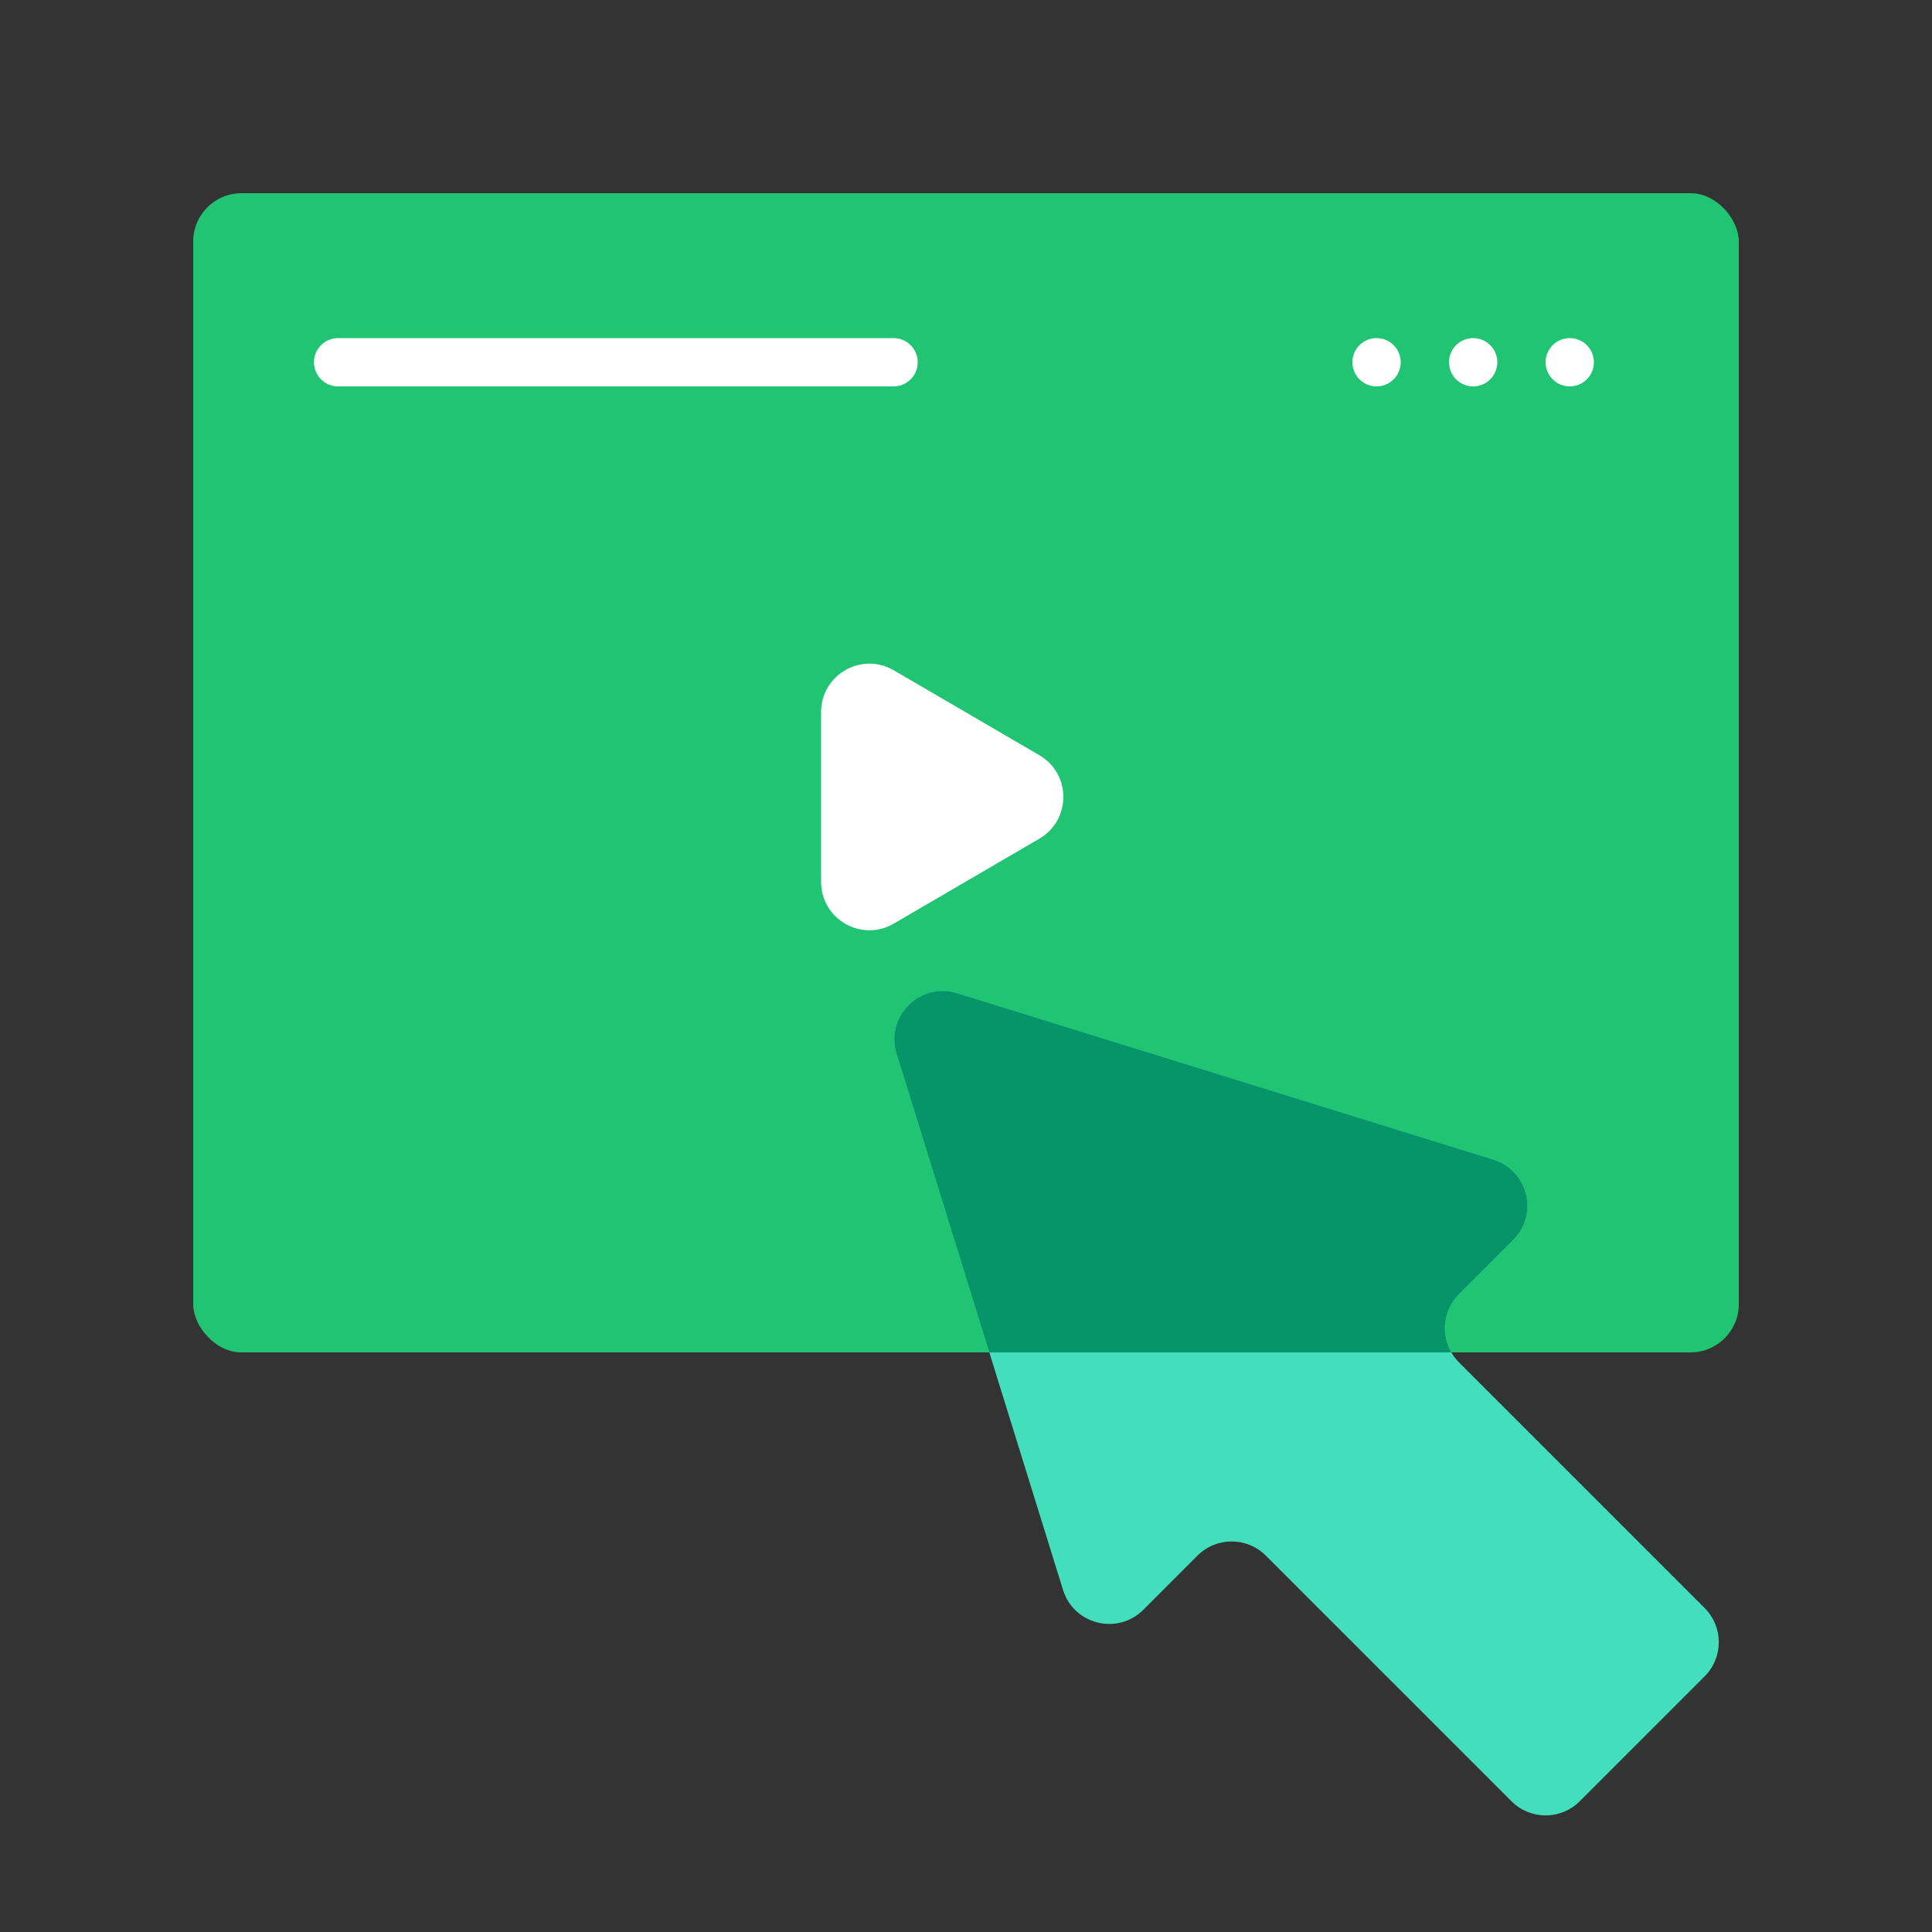
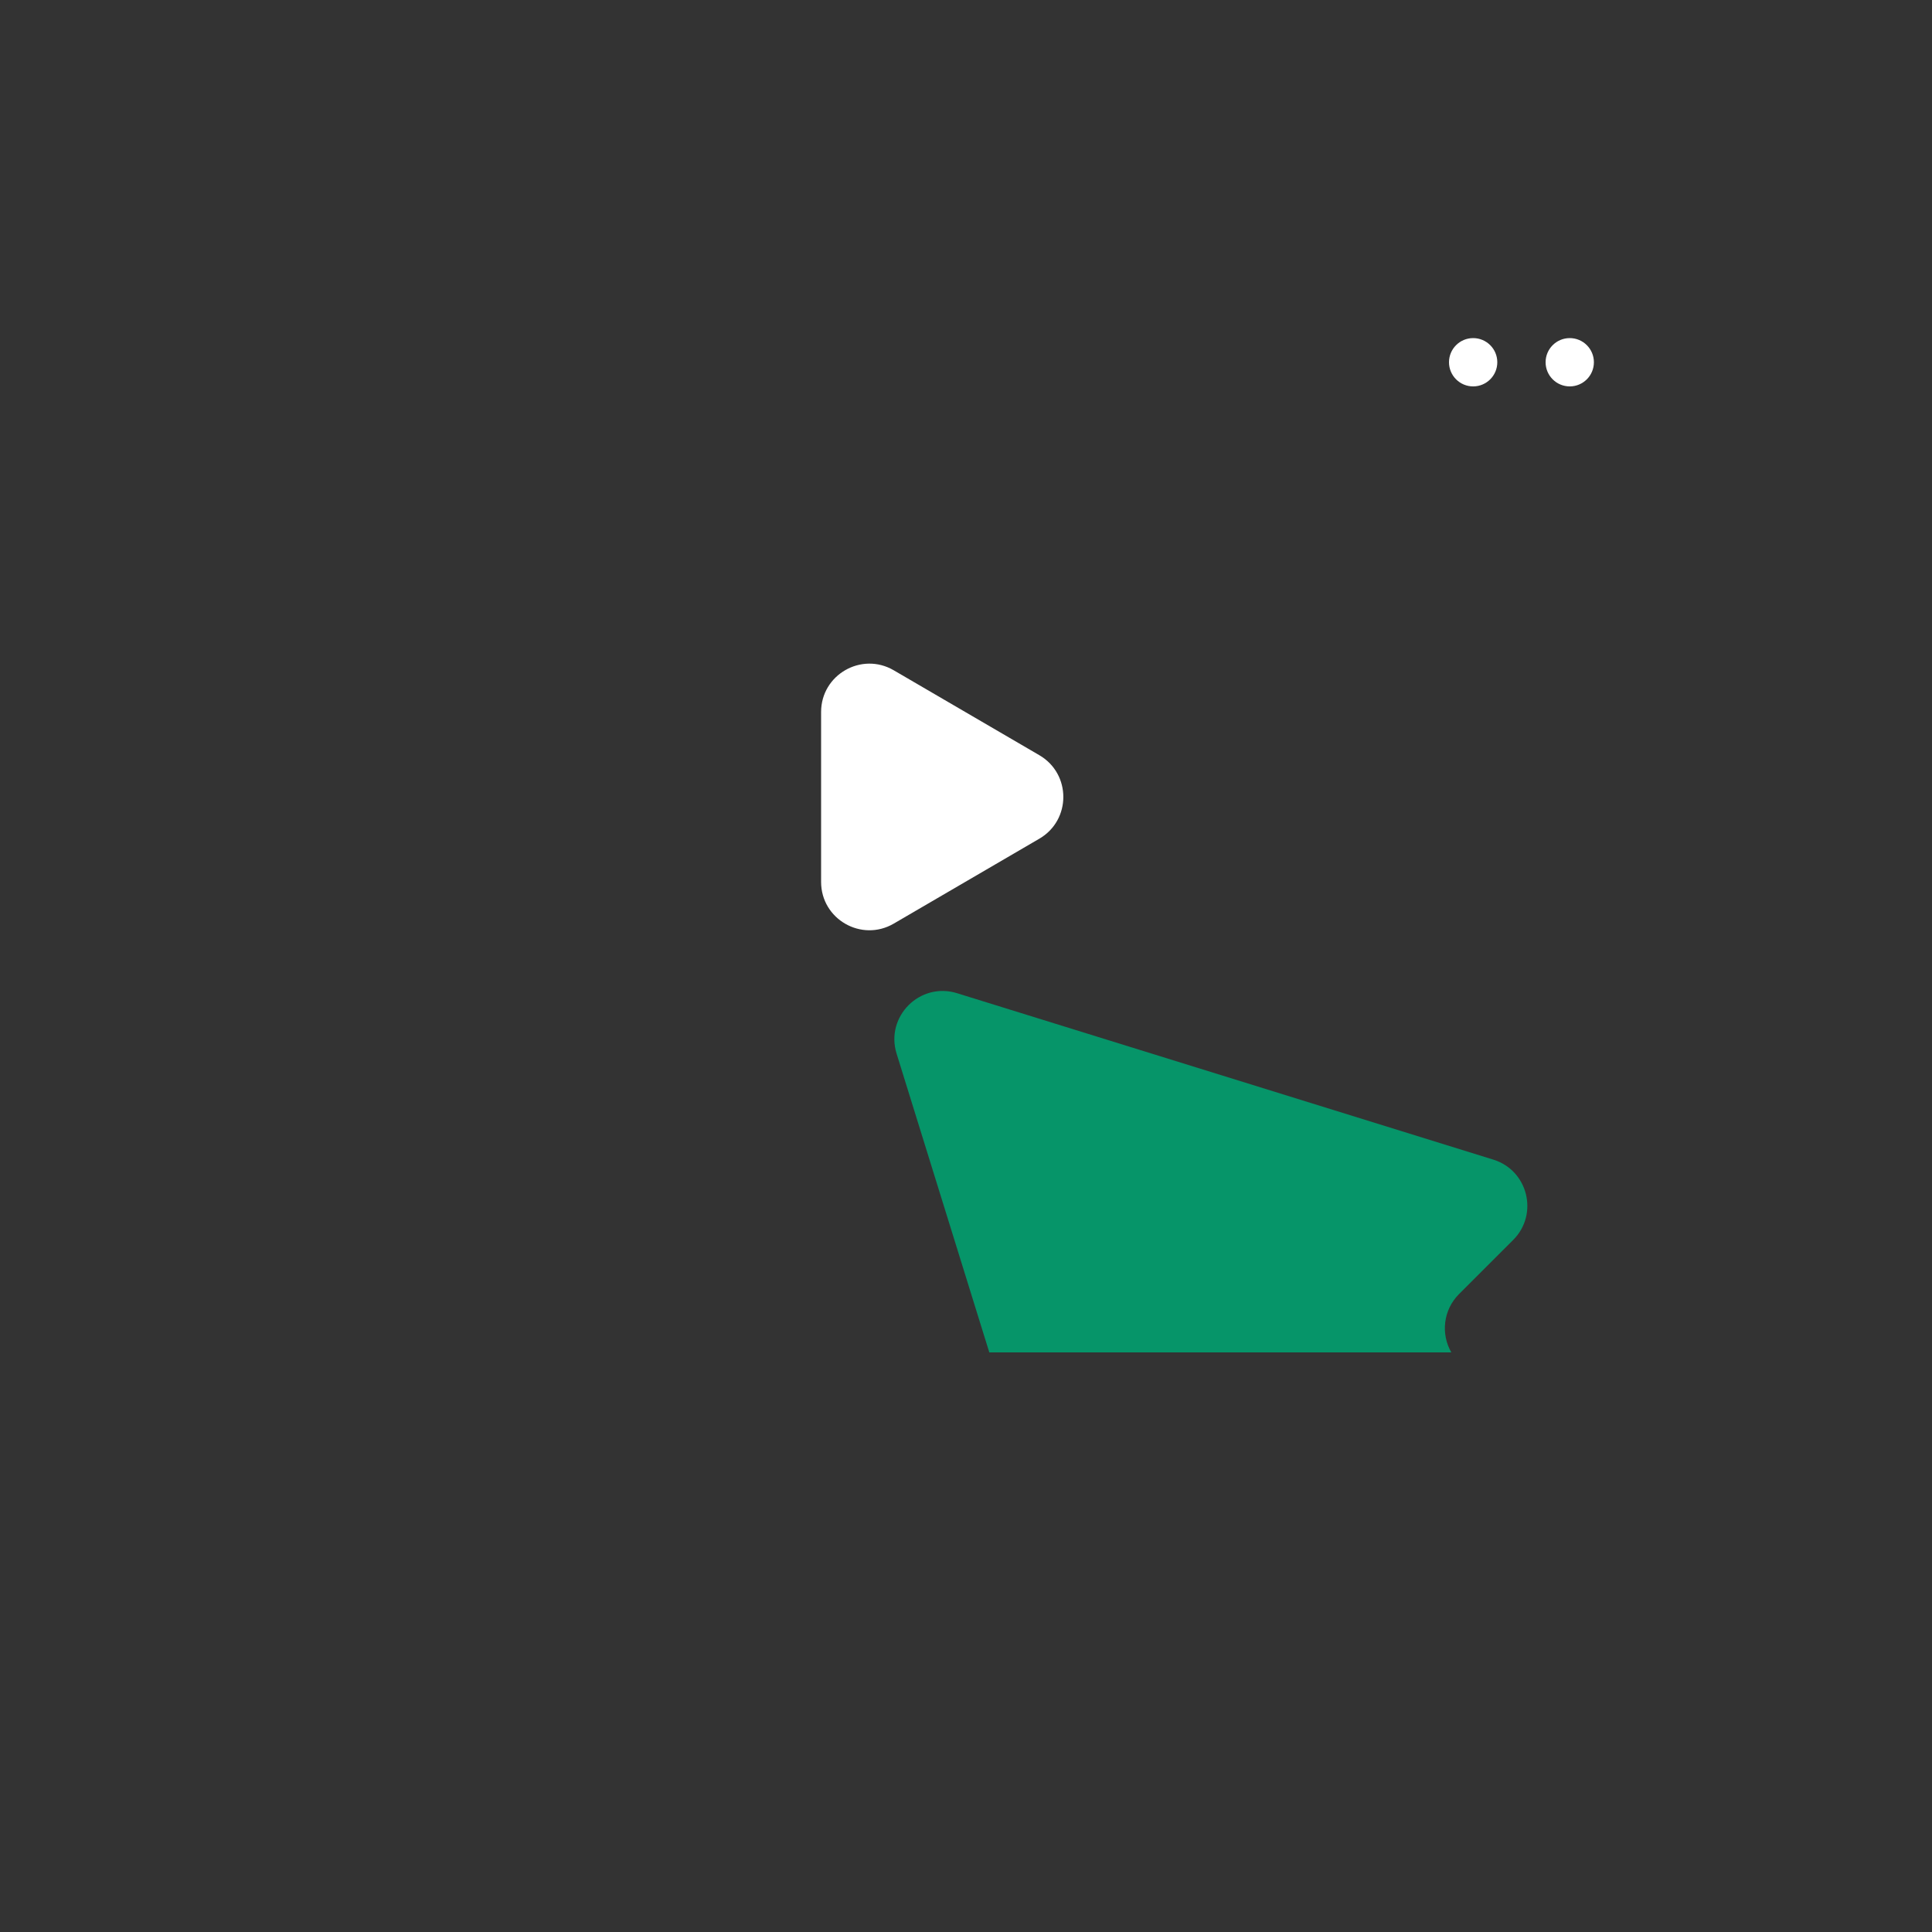
<svg xmlns="http://www.w3.org/2000/svg" width="80" height="80" viewBox="0 0 80 80" fill="none">
  <rect x="0" y="0" width="80" height="80" fill="#333333" stroke="none" />
-   <rect x="8" y="8" width="64" height="48" rx="2" fill="#20C472" />
  <path d="M34 36.518V29.482C34 27.939 35.674 26.977 37.008 27.755L43.038 31.272C44.361 32.044 44.361 33.956 43.038 34.728L37.008 38.245C35.674 39.023 34 38.062 34 36.518Z" fill="white" />
  <circle cx="65" cy="15" r="1" fill="white" />
  <circle cx="61" cy="15" r="1" fill="white" />
-   <circle cx="57" cy="15" r="1" fill="white" />
-   <path fill-rule="evenodd" clip-rule="evenodd" d="M13 15C13 14.448 13.448 14 14 14L37 14C37.552 14 38 14.448 38 15C38 15.552 37.552 16 37 16L14 16C13.448 16 13 15.552 13 15Z" fill="white" />
-   <path d="M65.414 74.586L70.586 69.414C71.367 68.633 71.367 67.367 70.586 66.586L60.414 56.414C59.633 55.633 59.633 54.367 60.414 53.586L62.657 51.343C63.722 50.278 63.273 48.464 61.836 48.018L39.629 41.126C38.092 40.649 36.649 42.092 37.126 43.629L44.018 65.836C44.464 67.273 46.278 67.722 47.343 66.657L49.586 64.414C50.367 63.633 51.633 63.633 52.414 64.414L62.586 74.586C63.367 75.367 64.633 75.367 65.414 74.586Z" fill="#43DEBB" />
  <path fill-rule="evenodd" clip-rule="evenodd" d="M60.096 56H40.965L37.126 43.629C36.649 42.092 38.092 40.649 39.629 41.126L61.836 48.018C63.273 48.464 63.722 50.278 62.658 51.343L60.414 53.586C59.76 54.24 59.654 55.235 60.096 56Z" fill="#069569" />
</svg>